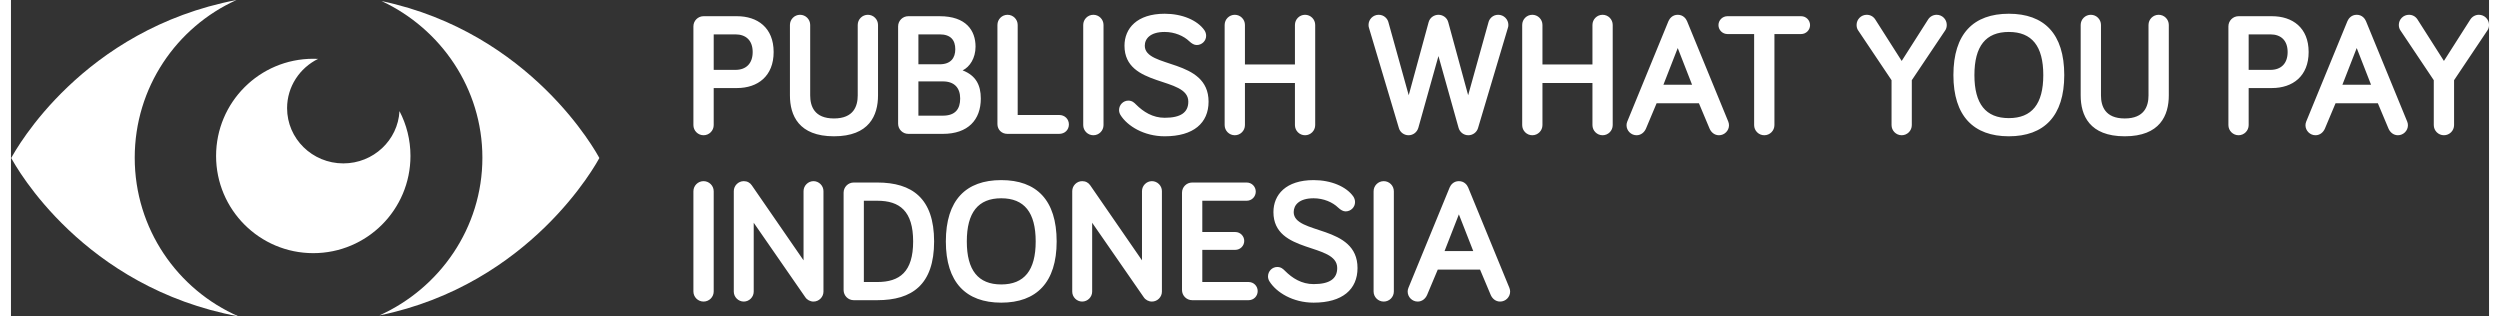
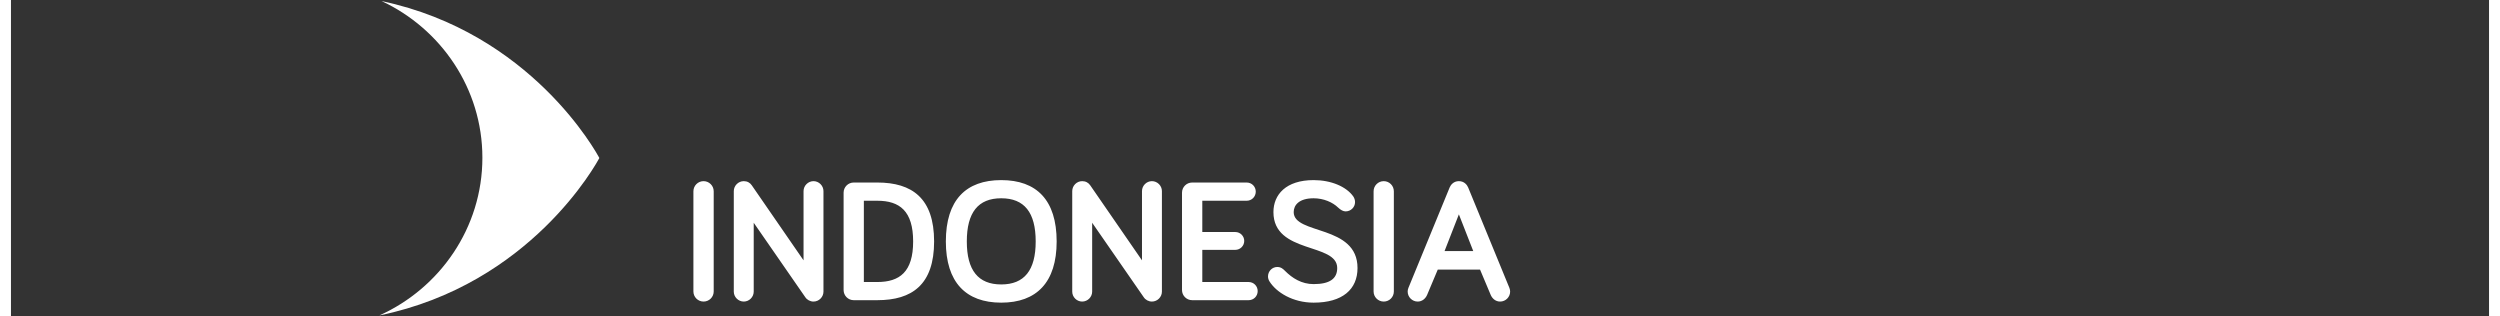
<svg xmlns="http://www.w3.org/2000/svg" xml:space="preserve" width="482px" height="61px" version="1.1" style="shape-rendering:geometricPrecision; text-rendering:geometricPrecision; image-rendering:optimizeQuality; fill-rule:evenodd; clip-rule:evenodd" viewBox="0 0 593.3 75.75">
  <rect x="0" y="0" width="593.3" height="75.75" fill="#333333" stroke="none" />
  <defs>
    <style type="text/css">
   
    .fil1 {fill:white}
    .fil0 {fill:white;fill-rule:nonzero}
   
  </style>
  </defs>
  <g id="Layer_x0020_1">
    <g id="_1821727574640">
-       <path class="fil0" d="M0 37.96c0,0 0.02,-0.05 0.07,-0.13 -0.05,-0.09 -0.07,-0.13 -0.07,-0.13l0 0.26z" />
-       <path class="fil0" d="M54.5 75.75c-14.64,-6.39 -24.87,-20.99 -24.87,-37.99 0,-16.8 9.99,-31.26 24.37,-37.76 -36.85,7.06 -52.78,35.67 -53.93,37.83 1.16,2.17 17.23,31.02 54.43,37.92z" />
-       <path class="fil0" d="M140.89 37.79c0,0 -0.01,0.01 -0.02,0.04 0.01,0.02 0.02,0.04 0.02,0.04l0 -0.08z" />
+       <path class="fil0" d="M0 37.96l0 0.26z" />
      <path class="fil0" d="M88.72 0.25c14.19,6.61 24.15,20.92 24.15,37.51 0,16.79 -10.2,31.25 -24.67,37.76 36.28,-7.43 52.06,-36.54 52.67,-37.69 -0.61,-1.15 -16.24,-29.99 -52.15,-37.58z" />
-       <path class="fil1" d="M93.02 26.6c-0.37,6.97 -6.25,12.52 -13.44,12.52 -7.44,0 -13.47,-5.92 -13.47,-13.22 0,-5.16 3.02,-9.63 7.42,-11.8 -0.38,-0.02 -0.77,-0.03 -1.15,-0.03 -12.86,0 -23.27,10.42 -23.27,23.27 0,12.85 10.41,23.27 23.27,23.27 12.85,0 23.27,-10.42 23.27,-23.27 0,-3.88 -0.95,-7.53 -2.63,-10.74z" />
-       <path class="fil0" d="M173.82 21.08c4.98,0 8.78,-2.85 8.78,-8.62 0,-5.86 -3.89,-8.58 -8.78,-8.58l-8 0c-1.34,0 -2.43,1.09 -2.43,2.43l0 23.64c0,1.34 1.09,2.43 2.43,2.43 1.34,0 2.43,-1.09 2.43,-2.43l0 -8.87 5.57 0zm-0.38 -12.85c2.55,0 4.14,1.47 4.14,4.23 0,2.72 -1.55,4.27 -4.14,4.27l-5.19 0 0 -8.5 5.19 0zm23.6 24.4c8.46,0 10.55,-5.02 10.55,-9.79l0 -16.87c0,-1.34 -1.09,-2.43 -2.43,-2.43 -1.34,0 -2.43,1.09 -2.43,2.43l0 16.87c0,2.55 -0.96,5.52 -5.69,5.52 -4.73,0 -5.69,-2.97 -5.69,-5.52l0 -16.87c0,-1.34 -1.09,-2.43 -2.43,-2.43 -1.33,0 -2.42,1.09 -2.42,2.43l0 16.87c0,4.77 2.09,9.79 10.54,9.79zm20.22 -24.4l5.1 0c2.64,0 3.73,1.38 3.73,3.56 0,2.09 -1.09,3.6 -3.73,3.6l-5.1 0 0 -7.16zm0 11.26l5.86 0c2.76,0 4.14,1.55 4.14,4.1 0,2.51 -1.17,4.1 -4.14,4.1l-5.86 0 0 -8.2zm5.86 12.56c6.02,0 9.08,-3.35 9.08,-8.46 0,-3.26 -1.21,-5.52 -4.35,-6.74 1.71,-0.83 3.09,-2.93 3.09,-5.69 0,-3.85 -2.26,-7.28 -8.58,-7.28l-7.53 0c-1.34,0 -2.43,1.09 -2.43,2.43l0 23.31c0,1.34 1.09,2.43 2.43,2.43l8.29 0zm17.91 -4.52l0 -21.56c0,-1.34 -1.09,-2.43 -2.43,-2.43 -1.34,0 -2.42,1.09 -2.42,2.43l0 23.73c0,1.34 1,2.35 2.38,2.35l12.39 0c1.38,0 2.34,-0.97 2.34,-2.26 0,-1.26 -0.96,-2.26 -2.34,-2.26l-9.92 0zm20.55 -21.56c0,-1.34 -1.09,-2.43 -2.43,-2.43 -1.34,0 -2.43,1.09 -2.43,2.43l0 23.98c0,1.34 1.09,2.43 2.43,2.43 1.34,0 2.43,-1.09 2.43,-2.43l0 -23.98zm20.51 3.89c0.62,0.59 1.21,0.92 1.8,0.92 1.25,0 2.26,-1 2.26,-2.21 0,-0.51 -0.17,-0.97 -0.42,-1.34 -1.68,-2.39 -5.32,-3.94 -9.5,-3.94 -6.66,0 -9.63,3.52 -9.63,7.66 0,10.09 15.28,7.28 15.28,13.39 0,2.6 -1.84,3.86 -5.65,3.86 -2.89,0 -5.11,-1.43 -6.87,-3.18 -0.41,-0.42 -0.92,-0.93 -1.84,-0.93 -1.21,0 -2.22,1.01 -2.22,2.26 0,0.42 0.13,0.84 0.34,1.18 1.63,2.63 5.61,5.1 10.59,5.1 6.9,0 10.5,-3.18 10.5,-8.29 0,-10.46 -15.27,-7.9 -15.27,-13.39 0,-1.67 1.29,-3.3 4.77,-3.3 2.38,0 4.56,0.96 5.86,2.21l0 0zm30.17 -3.89c0,-1.34 -1.09,-2.43 -2.43,-2.43 -1.34,0 -2.42,1.09 -2.42,2.43l0 9.46 -11.97 0 0 -9.46c0,-1.34 -1.09,-2.43 -2.43,-2.43 -1.34,0 -2.43,1.09 -2.43,2.43l0 23.98c0,1.34 1.09,2.43 2.43,2.43 1.34,0 2.43,-1.09 2.43,-2.43l0 -10.08 11.97 0 0 10.08c0,1.34 1.08,2.43 2.42,2.43 1.34,0 2.43,-1.09 2.43,-2.43l0 -23.98zm34.32 24.61c0.29,1.05 1.21,1.8 2.34,1.8 1.09,0 2.01,-0.71 2.31,-1.67l7.15 -23.99c0.09,-0.25 0.13,-0.45 0.13,-0.75 0,-1.34 -1.09,-2.43 -2.43,-2.43 -1.34,0 -2.09,0.97 -2.3,1.68l-4.9 17.58 -4.77 -17.5c-0.29,-1.09 -1.3,-1.76 -2.34,-1.76 -1.05,0 -2.05,0.67 -2.35,1.76l-4.77 17.5 -4.89 -17.58c-0.21,-0.71 -0.97,-1.68 -2.31,-1.68 -1.33,0 -2.42,1.09 -2.42,2.43 0,0.3 0.04,0.5 0.12,0.75l7.16 23.99c0.29,0.96 1.21,1.67 2.3,1.67 1.13,0 2.05,-0.75 2.35,-1.8l4.81 -17.16 4.81 17.16zm36.91 -24.61c0,-1.34 -1.08,-2.43 -2.42,-2.43 -1.34,0 -2.43,1.09 -2.43,2.43l0 9.46 -11.97 0 0 -9.46c0,-1.34 -1.09,-2.43 -2.43,-2.43 -1.34,0 -2.42,1.09 -2.42,2.43l0 23.98c0,1.34 1.08,2.43 2.42,2.43 1.34,0 2.43,-1.09 2.43,-2.43l0 -10.08 11.97 0 0 10.08c0,1.34 1.09,2.43 2.43,2.43 1.34,0 2.42,-1.09 2.42,-2.43l0 -23.98zm19 14.32l-6.86 0 3.43 -8.79 3.43 8.79zm1.64 4.43l2.55 6.07c0.38,0.88 1.17,1.59 2.26,1.59 1.3,0 2.39,-1.09 2.39,-2.38 0,-0.26 -0.05,-0.59 -0.17,-0.88l-9.88 -24.07c-0.25,-0.58 -0.92,-1.51 -2.22,-1.51 -1.3,0 -1.96,0.93 -2.22,1.51l-9.87 24.07c-0.13,0.29 -0.17,0.62 -0.17,0.88 0,1.29 1.09,2.38 2.39,2.38 1.08,0 1.88,-0.71 2.26,-1.59l2.55 -6.07 10.13 0zm24.48 -16.57c1.17,0 2.13,-0.96 2.13,-2.14 0,-1.17 -0.96,-2.13 -2.13,-2.13l-17.66 0c-1.17,0 -2.14,0.96 -2.14,2.13 0,1.18 0.97,2.14 2.14,2.14l6.4 0 0 21.8c0,1.34 1.09,2.43 2.43,2.43 1.34,0 2.43,-1.09 2.43,-2.43l0 -21.8 6.4 0zm17.75 -3.48c-0.46,-0.71 -1.18,-1.13 -2.06,-1.13 -1.33,0 -2.42,1.09 -2.42,2.43 0,0.46 0.12,0.96 0.37,1.3l8 11.93 0 10.75c0,1.34 1.09,2.43 2.43,2.43 1.34,0 2.42,-1.09 2.42,-2.43l0 -10.75 8 -11.93c0.25,-0.34 0.37,-0.84 0.37,-1.3 0,-1.34 -1.08,-2.43 -2.42,-2.43 -0.88,0 -1.64,0.47 -2.05,1.13l-6.32 9.92 -6.32 -9.92zm31.97 27.96c8.45,0 13.27,-4.85 13.27,-14.65 0,-9.92 -4.82,-14.69 -13.27,-14.69 -8.45,0 -13.27,4.77 -13.27,14.69 0,9.8 4.82,14.65 13.27,14.65zm0 -24.98c5.53,0 8.25,3.39 8.25,10.33 0,6.91 -2.72,10.3 -8.25,10.3 -5.52,0 -8.24,-3.39 -8.24,-10.3 0,-6.94 2.72,-10.33 8.24,-10.33zm27.75 24.98c8.45,0 10.55,-5.02 10.55,-9.79l0 -16.87c0,-1.34 -1.09,-2.43 -2.43,-2.43 -1.34,0 -2.43,1.09 -2.43,2.43l0 16.87c0,2.55 -0.96,5.52 -5.69,5.52 -4.73,0 -5.69,-2.97 -5.69,-5.52l0 -16.87c0,-1.34 -1.09,-2.43 -2.43,-2.43 -1.34,0 -2.43,1.09 -2.43,2.43l0 16.87c0,4.77 2.09,9.79 10.55,9.79zm35.24 -11.55c4.98,0 8.79,-2.85 8.79,-8.62 0,-5.86 -3.89,-8.58 -8.79,-8.58l-7.99 0c-1.34,0 -2.43,1.09 -2.43,2.43l0 23.64c0,1.34 1.09,2.43 2.43,2.43 1.33,0 2.42,-1.09 2.42,-2.43l0 -8.87 5.57 0zm-0.38 -12.85c2.56,0 4.14,1.47 4.14,4.23 0,2.72 -1.54,4.27 -4.14,4.27l-5.19 0 0 -8.5 5.19 0zm24.11 12.06l-6.86 0 3.43 -8.79 3.43 8.79zm1.63 4.43l2.55 6.07c0.38,0.88 1.18,1.59 2.26,1.59 1.3,0 2.39,-1.09 2.39,-2.38 0,-0.26 -0.04,-0.59 -0.17,-0.88l-9.88 -24.07c-0.25,-0.58 -0.92,-1.51 -2.21,-1.51 -1.3,0 -1.97,0.93 -2.22,1.51l-9.88 24.07c-0.12,0.29 -0.17,0.62 -0.17,0.88 0,1.29 1.09,2.38 2.39,2.38 1.09,0 1.88,-0.71 2.26,-1.59l2.55 -6.07 10.13 0zm9.5 -20.05c-0.46,-0.71 -1.17,-1.13 -2.05,-1.13 -1.34,0 -2.43,1.09 -2.43,2.43 0,0.46 0.13,0.96 0.38,1.3l7.99 11.93 0 10.75c0,1.34 1.09,2.43 2.43,2.43 1.34,0 2.43,-1.09 2.43,-2.43l0 -10.75 7.99 -11.93c0.25,-0.34 0.38,-0.84 0.38,-1.3 0,-1.34 -1.09,-2.43 -2.43,-2.43 -0.88,0 -1.63,0.47 -2.05,1.13l-6.32 9.92 -6.32 -9.92z" />
      <path class="fil0" d="M168.25 45.8c0,-1.34 -1.09,-2.43 -2.43,-2.43 -1.34,0 -2.43,1.09 -2.43,2.43l0 23.98c0,1.34 1.09,2.42 2.43,2.42 1.34,0 2.43,-1.08 2.43,-2.42l0 -23.98zm23.9 -2.43c-1.3,0 -2.39,1.09 -2.39,2.38l0 16.58 -12.39 -17.96c-0.41,-0.62 -1.09,-1 -1.92,-1 -1.3,0 -2.39,1.09 -2.39,2.38l0 24.07c0,1.3 1.09,2.38 2.39,2.38 1.3,0 2.38,-1.08 2.38,-2.38l0 -16.49 12.35 17.83c0.42,0.63 1.17,1.04 1.97,1.04 1.29,0 2.38,-1.08 2.38,-2.38l0 -24.07c0,-1.29 -1.09,-2.38 -2.38,-2.38zm12.05 4.69l3.22 0c5.36,0 8.58,2.47 8.58,9.75 0,7.28 -3.22,9.71 -8.58,9.71l-3.22 0 0 -19.46zm-2.43 -4.36c-1.34,0 -2.42,1.09 -2.42,2.43l0 23.31c0,1.34 1.08,2.43 2.42,2.43l5.65 0c8.33,0 13.6,-3.72 13.6,-14.06 0,-10.34 -5.27,-14.11 -13.6,-14.11l-5.65 0zm35.32 28.76c8.46,0 13.27,-4.86 13.27,-14.65 0,-9.92 -4.81,-14.69 -13.27,-14.69 -8.45,0 -13.26,4.77 -13.26,14.69 0,9.79 4.81,14.65 13.26,14.65zm0 -24.99c5.53,0 8.25,3.39 8.25,10.34 0,6.9 -2.72,10.29 -8.25,10.29 -5.52,0 -8.24,-3.39 -8.24,-10.29 0,-6.95 2.72,-10.34 8.24,-10.34zm36.08 -4.1c-1.3,0 -2.38,1.09 -2.38,2.38l0 16.58 -12.39 -17.96c-0.42,-0.62 -1.09,-1 -1.93,-1 -1.3,0 -2.38,1.09 -2.38,2.38l0 24.07c0,1.3 1.08,2.38 2.38,2.38 1.3,0 2.39,-1.08 2.39,-2.38l0 -16.49 12.35 17.83c0.41,0.63 1.17,1.04 1.96,1.04 1.3,0 2.39,-1.08 2.39,-2.38l0 -24.07c0,-1.29 -1.09,-2.38 -2.39,-2.38zm12.06 4.69l10.63 0c1.21,0 2.17,-0.97 2.17,-2.18 0,-1.21 -0.96,-2.18 -2.17,-2.18l-13.06 0c-1.34,0 -2.43,1.09 -2.43,2.43l0 23.31c0,1.34 1.09,2.43 2.43,2.43l13.52 0c1.21,0 2.17,-0.96 2.17,-2.18 0,-1.21 -0.96,-2.17 -2.17,-2.17l-11.09 0 0 -7.7 7.9 0c1.18,0 2.14,-0.96 2.14,-2.14 0,-1.17 -0.96,-2.13 -2.14,-2.13l-7.9 0 0 -7.49zm32.51 1.63c0.63,0.59 1.22,0.92 1.8,0.92 1.26,0 2.26,-1.01 2.26,-2.22 0,-0.5 -0.16,-0.96 -0.41,-1.34 -1.68,-2.38 -5.32,-3.93 -9.51,-3.93 -6.65,0 -9.62,3.51 -9.62,7.66 0,10.08 15.27,7.28 15.27,13.39 0,2.59 -1.84,3.85 -5.65,3.85 -2.88,0 -5.1,-1.42 -6.86,-3.18 -0.42,-0.42 -0.92,-0.92 -1.84,-0.92 -1.21,0 -2.22,1 -2.22,2.26 0,0.42 0.13,0.83 0.34,1.17 1.63,2.64 5.6,5.11 10.58,5.11 6.91,0 10.51,-3.18 10.51,-8.29 0,-10.46 -15.28,-7.91 -15.28,-13.39 0,-1.68 1.3,-3.31 4.77,-3.31 2.39,0 4.57,0.96 5.86,2.22l0 0zm13.35 -3.89c0,-1.34 -1.08,-2.43 -2.42,-2.43 -1.34,0 -2.43,1.09 -2.43,2.43l0 23.98c0,1.34 1.09,2.42 2.43,2.42 1.34,0 2.42,-1.08 2.42,-2.42l0 -23.98zm19.01 14.31l-6.87 0 3.43 -8.79 3.44 8.79zm1.63 4.44l2.55 6.06c0.38,0.88 1.17,1.59 2.26,1.59 1.3,0 2.39,-1.08 2.39,-2.38 0,-0.25 -0.05,-0.59 -0.17,-0.88l-9.88 -24.06c-0.25,-0.59 -0.92,-1.51 -2.22,-1.51 -1.29,0 -1.96,0.92 -2.21,1.51l-9.88 24.06c-0.13,0.29 -0.17,0.63 -0.17,0.88 0,1.3 1.09,2.38 2.39,2.38 1.08,0 1.88,-0.71 2.26,-1.59l2.55 -6.06 10.13 0z" />
    </g>
  </g>
</svg>